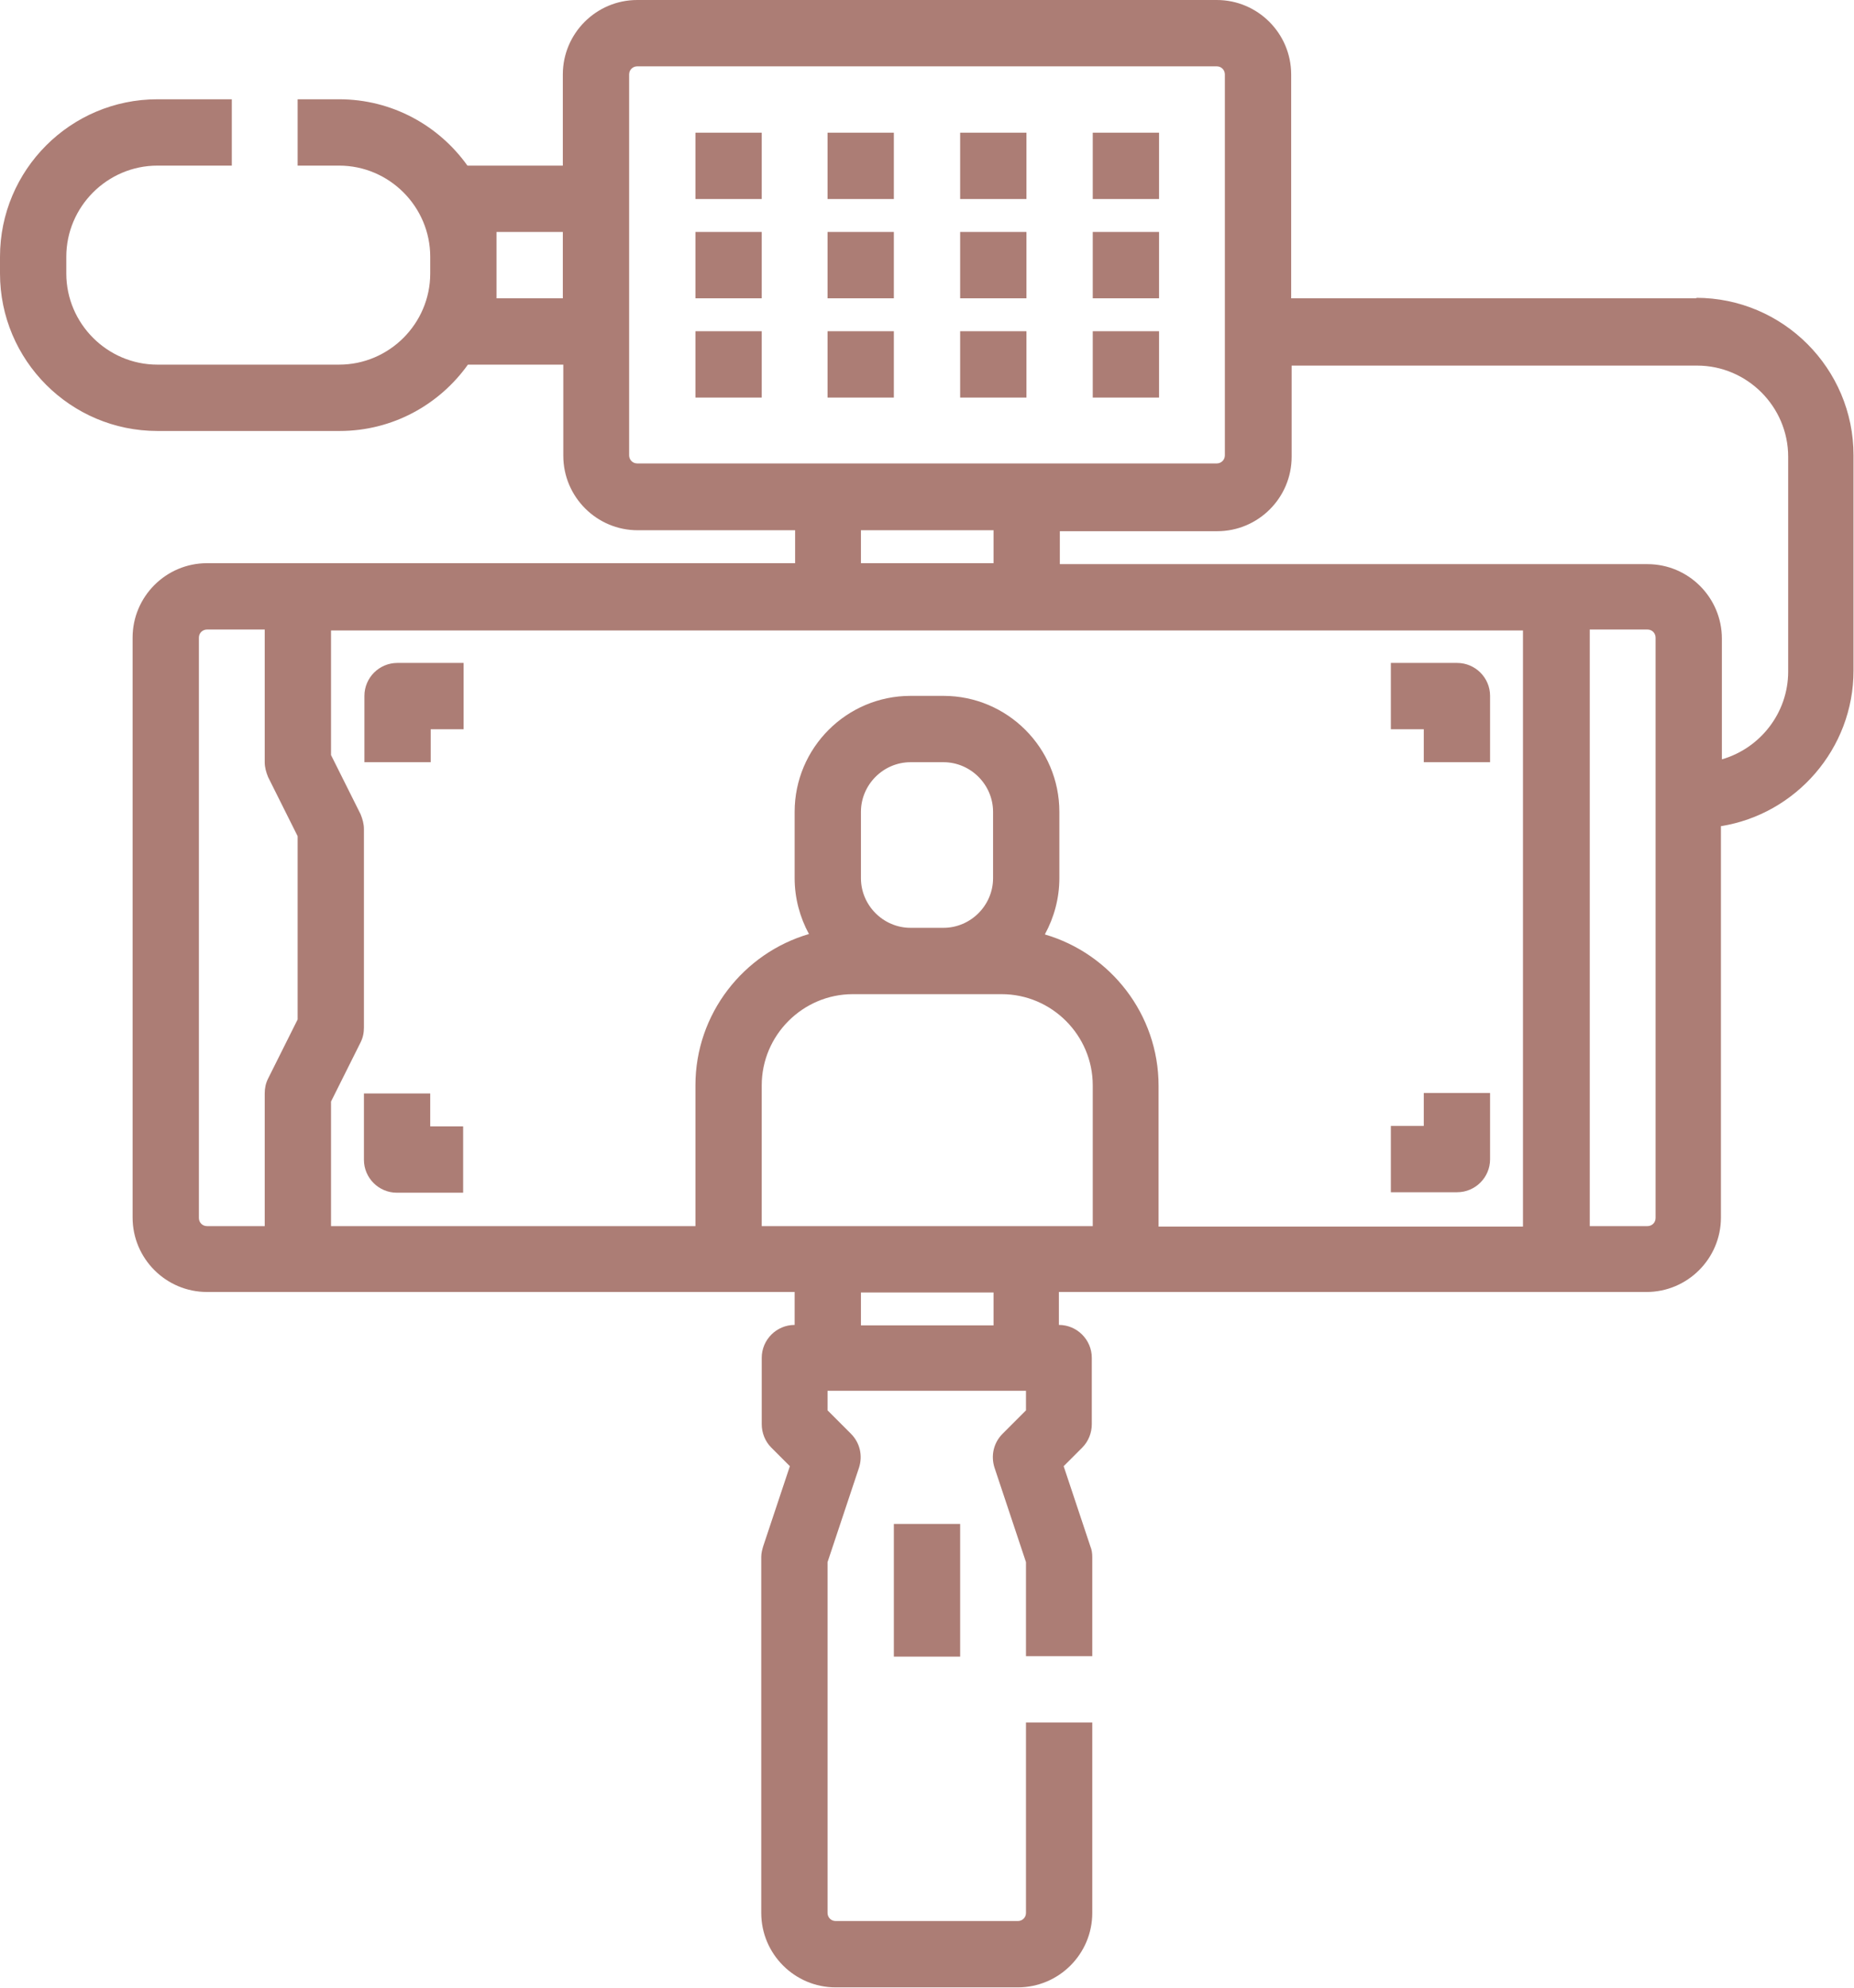
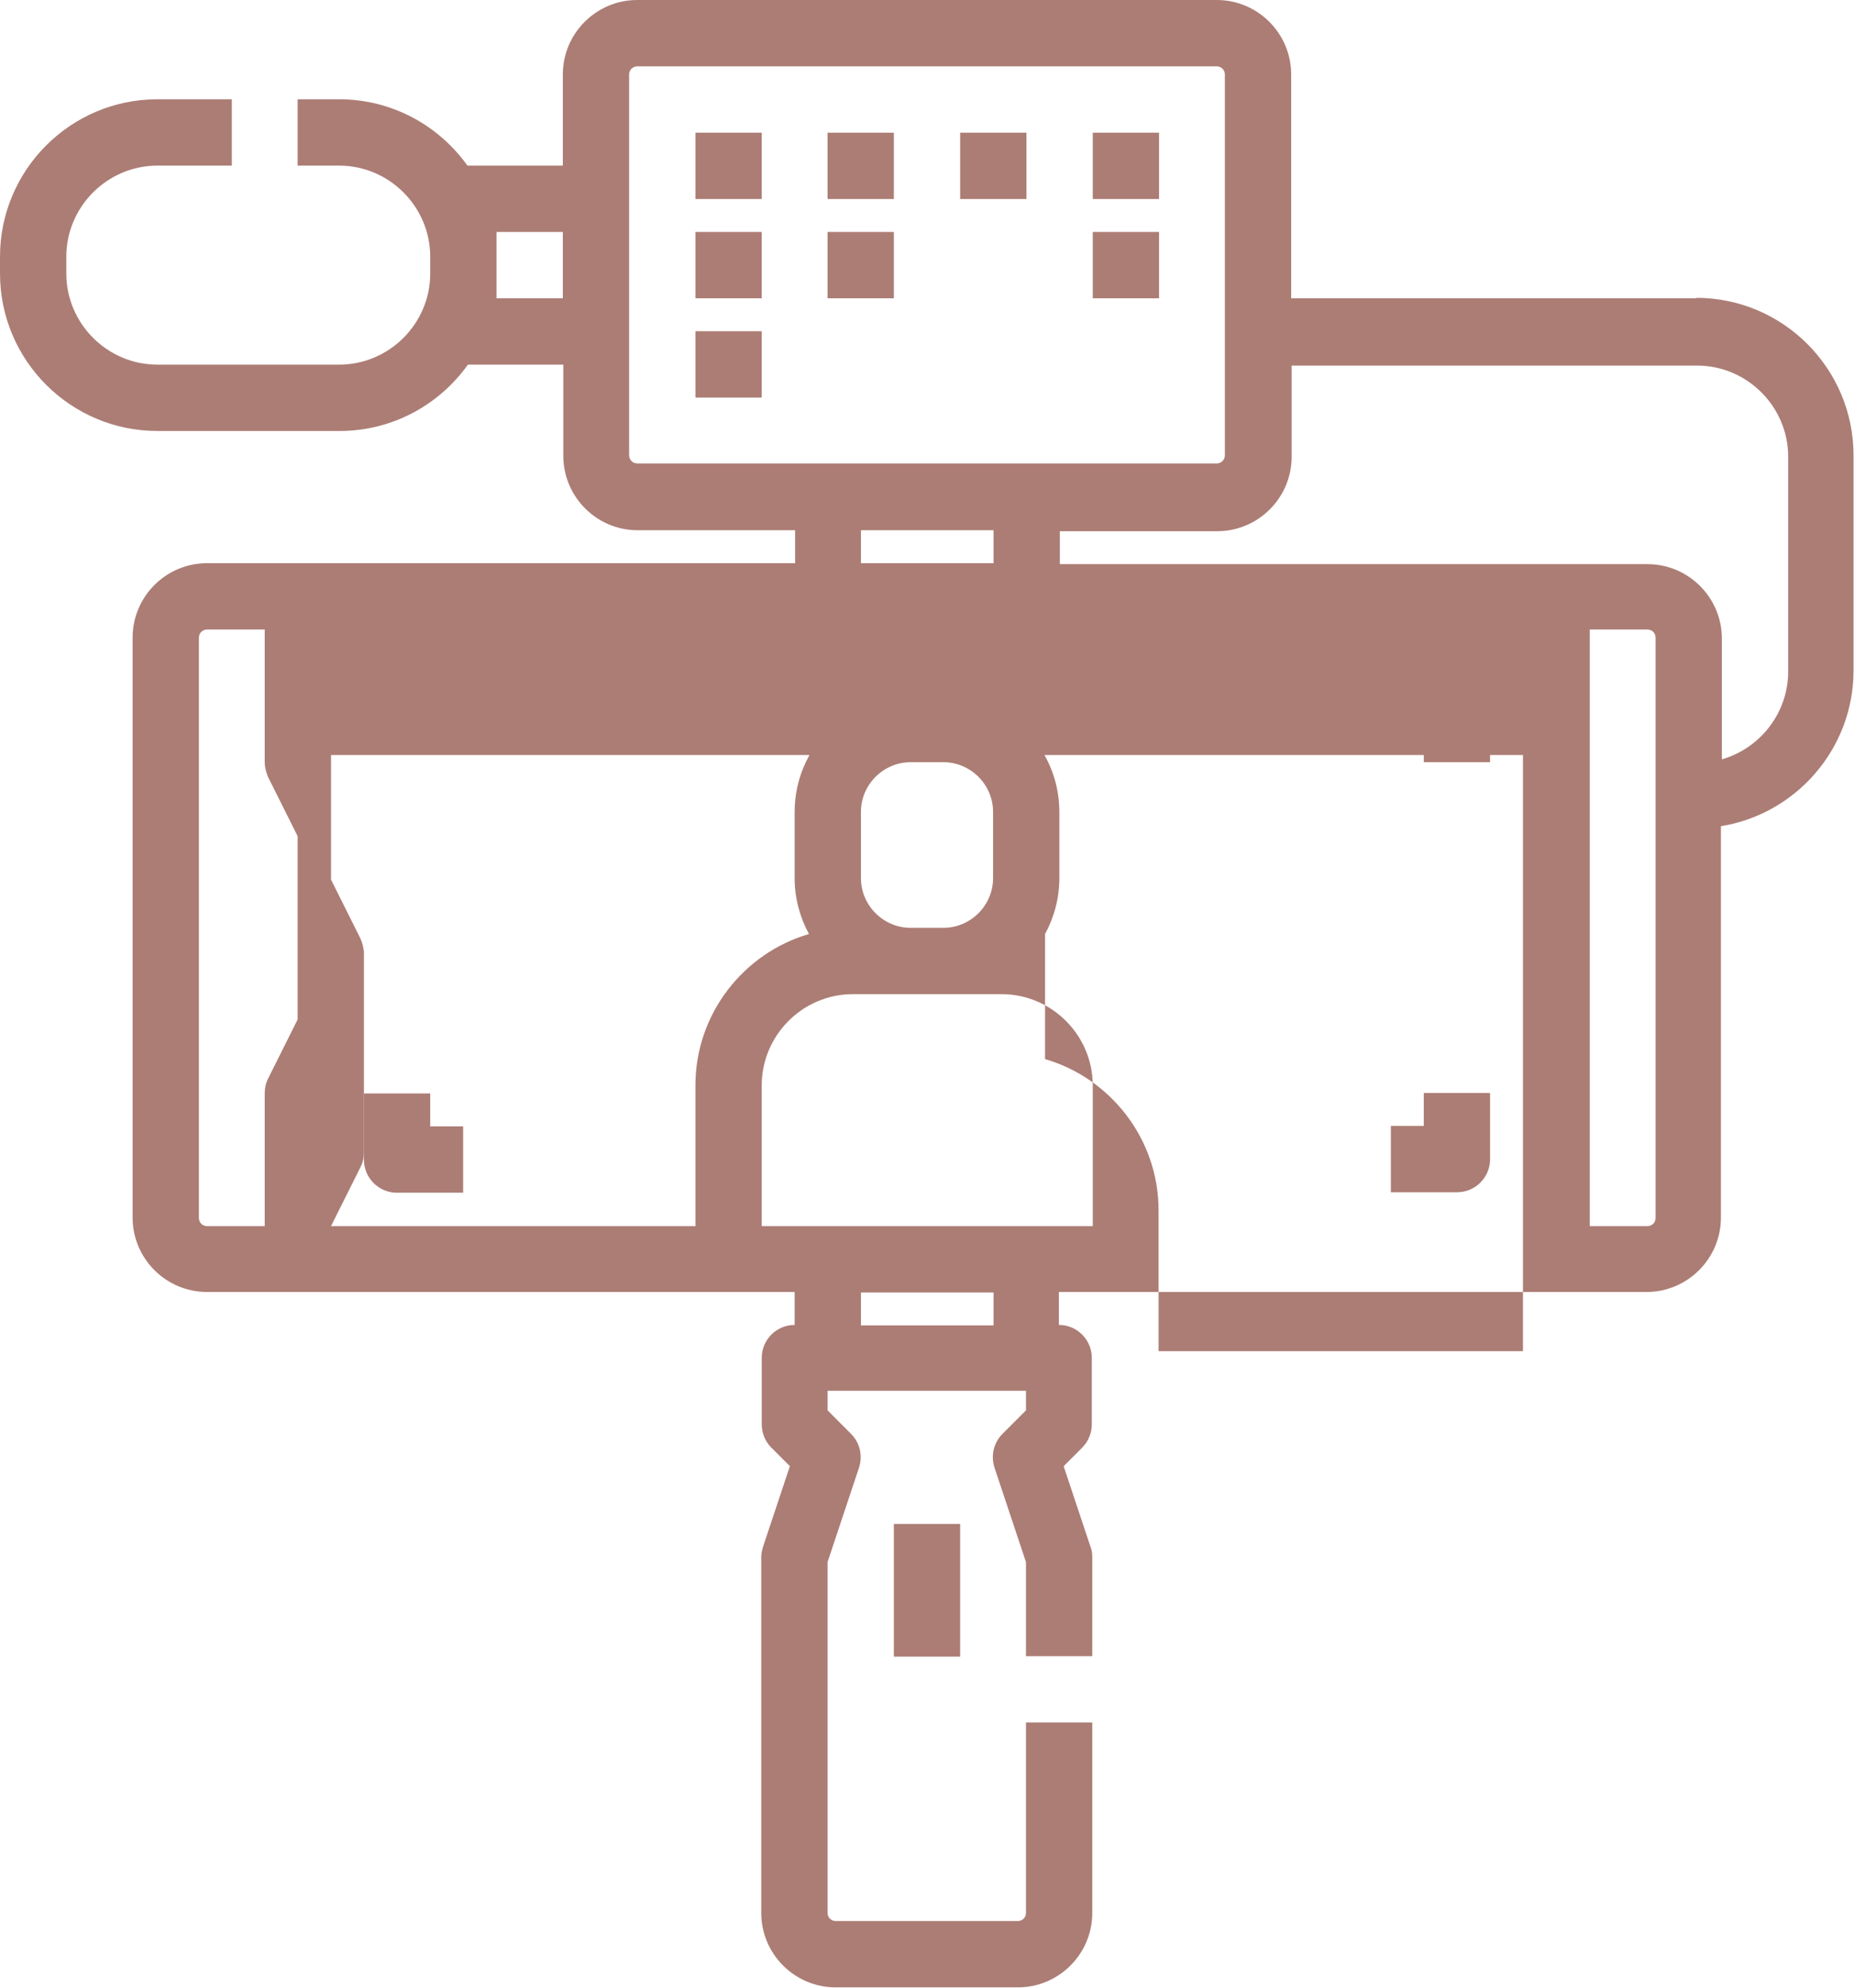
<svg xmlns="http://www.w3.org/2000/svg" id="uuid-56e2e0be-8089-42d4-a810-d675aa7ca7d6" viewBox="0 0 38.87 41.65">
  <defs>
    <style>.uuid-29b3f95a-24ee-4edd-85bd-9798974f39ca{fill:#ac7d75;}</style>
  </defs>
  <rect class="uuid-29b3f95a-24ee-4edd-85bd-9798974f39ca" x="14.58" y="2.78" width="1.39" height="1.39" />
  <rect class="uuid-29b3f95a-24ee-4edd-85bd-9798974f39ca" x="14.58" y="4.86" width="1.39" height="1.39" />
  <rect class="uuid-29b3f95a-24ee-4edd-85bd-9798974f39ca" x="14.58" y="6.94" width="1.39" height="1.39" />
  <rect class="uuid-29b3f95a-24ee-4edd-85bd-9798974f39ca" x="17.35" y="2.78" width="1.39" height="1.39" />
  <rect class="uuid-29b3f95a-24ee-4edd-85bd-9798974f39ca" x="17.35" y="4.86" width="1.39" height="1.39" />
-   <rect class="uuid-29b3f95a-24ee-4edd-85bd-9798974f39ca" x="17.35" y="6.94" width="1.39" height="1.39" />
  <rect class="uuid-29b3f95a-24ee-4edd-85bd-9798974f39ca" x="20.13" y="2.78" width="1.39" height="1.39" />
-   <rect class="uuid-29b3f95a-24ee-4edd-85bd-9798974f39ca" x="20.13" y="4.86" width="1.39" height="1.39" />
-   <rect class="uuid-29b3f95a-24ee-4edd-85bd-9798974f39ca" x="20.13" y="6.94" width="1.39" height="1.39" />
  <rect class="uuid-29b3f95a-24ee-4edd-85bd-9798974f39ca" x="22.91" y="2.78" width="1.39" height="1.39" />
  <rect class="uuid-29b3f95a-24ee-4edd-85bd-9798974f39ca" x="22.91" y="4.86" width="1.39" height="1.39" />
-   <rect class="uuid-29b3f95a-24ee-4edd-85bd-9798974f39ca" x="22.91" y="6.94" width="1.39" height="1.39" />
-   <path class="uuid-29b3f95a-24ee-4edd-85bd-9798974f39ca" d="M35.57,6.25h-8.5V1.56c0-.86-.7-1.56-1.56-1.56H13.36c-.86,0-1.56,.7-1.56,1.56v1.91h-2c-.6-.84-1.58-1.39-2.69-1.39h-.87v1.39h.87c1.05,0,1.91,.86,1.91,1.91v.35c0,1.05-.86,1.91-1.91,1.91H3.3c-1.05,0-1.91-.86-1.91-1.91v-.35c0-1.05,.86-1.91,1.91-1.91h1.56v-1.39h-1.56C1.48,2.08,0,3.56,0,5.38v.35c0,1.82,1.48,3.3,3.3,3.3h3.82c1.11,0,2.09-.55,2.69-1.39h2v1.91c0,.86,.7,1.56,1.56,1.56h3.3v.69H4.34c-.86,0-1.56,.7-1.56,1.56v12.15c0,.86,.7,1.56,1.56,1.56h12.32v.69c-.38,0-.69,.31-.69,.69v1.39c0,.18,.07,.36,.2,.49l.39,.39-.56,1.68c-.02,.07-.04,.14-.04,.22v7.46c0,.86,.7,1.56,1.56,1.56h3.82c.86,0,1.56-.7,1.56-1.56v-3.99h-1.39v3.99c0,.1-.08,.17-.17,.17h-3.82c-.1,0-.17-.08-.17-.17v-7.35l.66-1.98c.08-.25,.02-.52-.17-.71l-.49-.49v-.41h4.16v.41l-.49,.49c-.19,.19-.25,.46-.17,.71l.66,1.98v1.97h1.39v-2.08c0-.07-.01-.15-.04-.22l-.56-1.68,.39-.39c.13-.13,.2-.31,.2-.49v-1.39c0-.38-.31-.69-.69-.69v-.69h12.32c.86,0,1.56-.7,1.56-1.56v-8.2c1.57-.25,2.78-1.62,2.78-3.26v-4.51c0-1.82-1.48-3.3-3.3-3.3Zm-25.16,0v-1.39h1.39v1.39h-1.39Zm2.78,3.3V1.56c0-.1,.08-.17,.17-.17h12.15c.1,0,.17,.08,.17,.17v7.98c0,.1-.08,.17-.17,.17H13.36c-.1,0-.17-.08-.17-.17Zm4.86,1.56h2.78v.69h-2.78v-.69Zm3.86,8.46c.19-.35,.3-.75,.3-1.17v-1.39c0-1.34-1.09-2.43-2.43-2.43h-.69c-1.34,0-2.43,1.09-2.43,2.43v1.39c0,.42,.11,.82,.3,1.17-1.37,.4-2.38,1.67-2.38,3.17v2.95H6.94v-2.61l.62-1.24c.05-.1,.07-.2,.07-.31v-4.16c0-.11-.03-.21-.07-.31l-.62-1.24v-2.61H31.93v12.49h-7.64v-2.95c0-1.5-1.01-2.77-2.38-3.17Zm-3.86-1.17v-1.39c0-.57,.47-1.04,1.04-1.04h.69c.57,0,1.04,.47,1.04,1.04v1.39c0,.57-.47,1.04-1.04,1.04h-.69c-.57,0-1.04-.47-1.04-1.04Zm-13.88,7.11V13.36c0-.1,.08-.17,.17-.17h1.21v2.78c0,.11,.03,.21,.07,.31l.62,1.24v3.84l-.62,1.24c-.05,.1-.07,.2-.07,.31v2.78h-1.21c-.1,0-.17-.08-.17-.17Zm16.66,2.26h-2.78v-.69h2.78v.69Zm-4.86-2.08v-2.95c0-1.05,.86-1.91,1.91-1.91h3.12c1.05,0,1.91,.86,1.91,1.91v2.95h-6.94Zm18.74-.17c0,.1-.08,.17-.17,.17h-1.21V13.19h1.21c.1,0,.17,.08,.17,.17v12.15Zm2.78-11.45c0,.87-.59,1.61-1.39,1.84v-2.53c0-.86-.7-1.56-1.56-1.56h-12.32v-.69h3.3c.86,0,1.56-.7,1.56-1.56v-1.91h8.5c1.05,0,1.91,.86,1.91,1.91v4.51Z" />
+   <path class="uuid-29b3f95a-24ee-4edd-85bd-9798974f39ca" d="M35.57,6.25h-8.5V1.56c0-.86-.7-1.56-1.56-1.56H13.36c-.86,0-1.56,.7-1.56,1.56v1.91h-2c-.6-.84-1.58-1.39-2.69-1.39h-.87v1.39h.87c1.05,0,1.91,.86,1.91,1.91v.35c0,1.05-.86,1.91-1.91,1.91H3.3c-1.05,0-1.91-.86-1.91-1.91v-.35c0-1.05,.86-1.91,1.91-1.91h1.56v-1.39h-1.56C1.48,2.08,0,3.56,0,5.38v.35c0,1.82,1.48,3.3,3.3,3.3h3.82c1.11,0,2.09-.55,2.69-1.39h2v1.91c0,.86,.7,1.56,1.56,1.56h3.3v.69H4.34c-.86,0-1.56,.7-1.56,1.56v12.15c0,.86,.7,1.56,1.56,1.56h12.32v.69c-.38,0-.69,.31-.69,.69v1.39c0,.18,.07,.36,.2,.49l.39,.39-.56,1.68c-.02,.07-.04,.14-.04,.22v7.46c0,.86,.7,1.56,1.56,1.56h3.82c.86,0,1.56-.7,1.56-1.56v-3.99h-1.39v3.99c0,.1-.08,.17-.17,.17h-3.82c-.1,0-.17-.08-.17-.17v-7.35l.66-1.98c.08-.25,.02-.52-.17-.71l-.49-.49v-.41h4.16v.41l-.49,.49c-.19,.19-.25,.46-.17,.71l.66,1.98v1.97h1.39v-2.08c0-.07-.01-.15-.04-.22l-.56-1.68,.39-.39c.13-.13,.2-.31,.2-.49v-1.39c0-.38-.31-.69-.69-.69v-.69h12.32c.86,0,1.56-.7,1.56-1.56v-8.2c1.57-.25,2.78-1.62,2.78-3.26v-4.51c0-1.82-1.48-3.3-3.3-3.3Zm-25.16,0v-1.39h1.39v1.39h-1.39Zm2.78,3.3V1.56c0-.1,.08-.17,.17-.17h12.15c.1,0,.17,.08,.17,.17v7.98c0,.1-.08,.17-.17,.17H13.36c-.1,0-.17-.08-.17-.17Zm4.86,1.56h2.78v.69h-2.78v-.69Zm3.86,8.46c.19-.35,.3-.75,.3-1.17v-1.39c0-1.34-1.09-2.43-2.43-2.43h-.69c-1.34,0-2.43,1.09-2.43,2.43v1.39c0,.42,.11,.82,.3,1.17-1.37,.4-2.38,1.67-2.38,3.17v2.95H6.94l.62-1.24c.05-.1,.07-.2,.07-.31v-4.16c0-.11-.03-.21-.07-.31l-.62-1.24v-2.61H31.93v12.49h-7.64v-2.95c0-1.5-1.01-2.77-2.38-3.17Zm-3.86-1.17v-1.39c0-.57,.47-1.04,1.04-1.04h.69c.57,0,1.04,.47,1.04,1.04v1.39c0,.57-.47,1.04-1.04,1.04h-.69c-.57,0-1.04-.47-1.04-1.04Zm-13.88,7.11V13.36c0-.1,.08-.17,.17-.17h1.21v2.78c0,.11,.03,.21,.07,.31l.62,1.24v3.84l-.62,1.24c-.05,.1-.07,.2-.07,.31v2.78h-1.21c-.1,0-.17-.08-.17-.17Zm16.66,2.26h-2.78v-.69h2.78v.69Zm-4.86-2.08v-2.95c0-1.05,.86-1.91,1.91-1.91h3.12c1.05,0,1.91,.86,1.91,1.91v2.95h-6.94Zm18.74-.17c0,.1-.08,.17-.17,.17h-1.21V13.19h1.21c.1,0,.17,.08,.17,.17v12.15Zm2.78-11.45c0,.87-.59,1.61-1.39,1.84v-2.53c0-.86-.7-1.56-1.56-1.56h-12.32v-.69h3.3c.86,0,1.56-.7,1.56-1.56v-1.91h8.5c1.05,0,1.91,.86,1.91,1.91v4.51Z" />
  <rect class="uuid-29b3f95a-24ee-4edd-85bd-9798974f39ca" x="18.74" y="31.93" width="1.39" height="2.78" />
-   <path class="uuid-29b3f95a-24ee-4edd-85bd-9798974f39ca" d="M7.64,14.58v1.39h1.39v-.69h.69v-1.39h-1.39c-.38,0-.69,.31-.69,.69Z" />
  <path class="uuid-29b3f95a-24ee-4edd-85bd-9798974f39ca" d="M29.85,15.97h1.39v-1.39c0-.38-.31-.69-.69-.69h-1.39v1.39h.69v.69Z" />
  <path class="uuid-29b3f95a-24ee-4edd-85bd-9798974f39ca" d="M9.02,22.91h-1.39v1.39c0,.38,.31,.69,.69,.69h1.39v-1.39h-.69v-.69Z" />
  <path class="uuid-29b3f95a-24ee-4edd-85bd-9798974f39ca" d="M31.24,24.29v-1.39h-1.39v.69h-.69v1.39h1.39c.38,0,.69-.31,.69-.69Z" />
</svg>